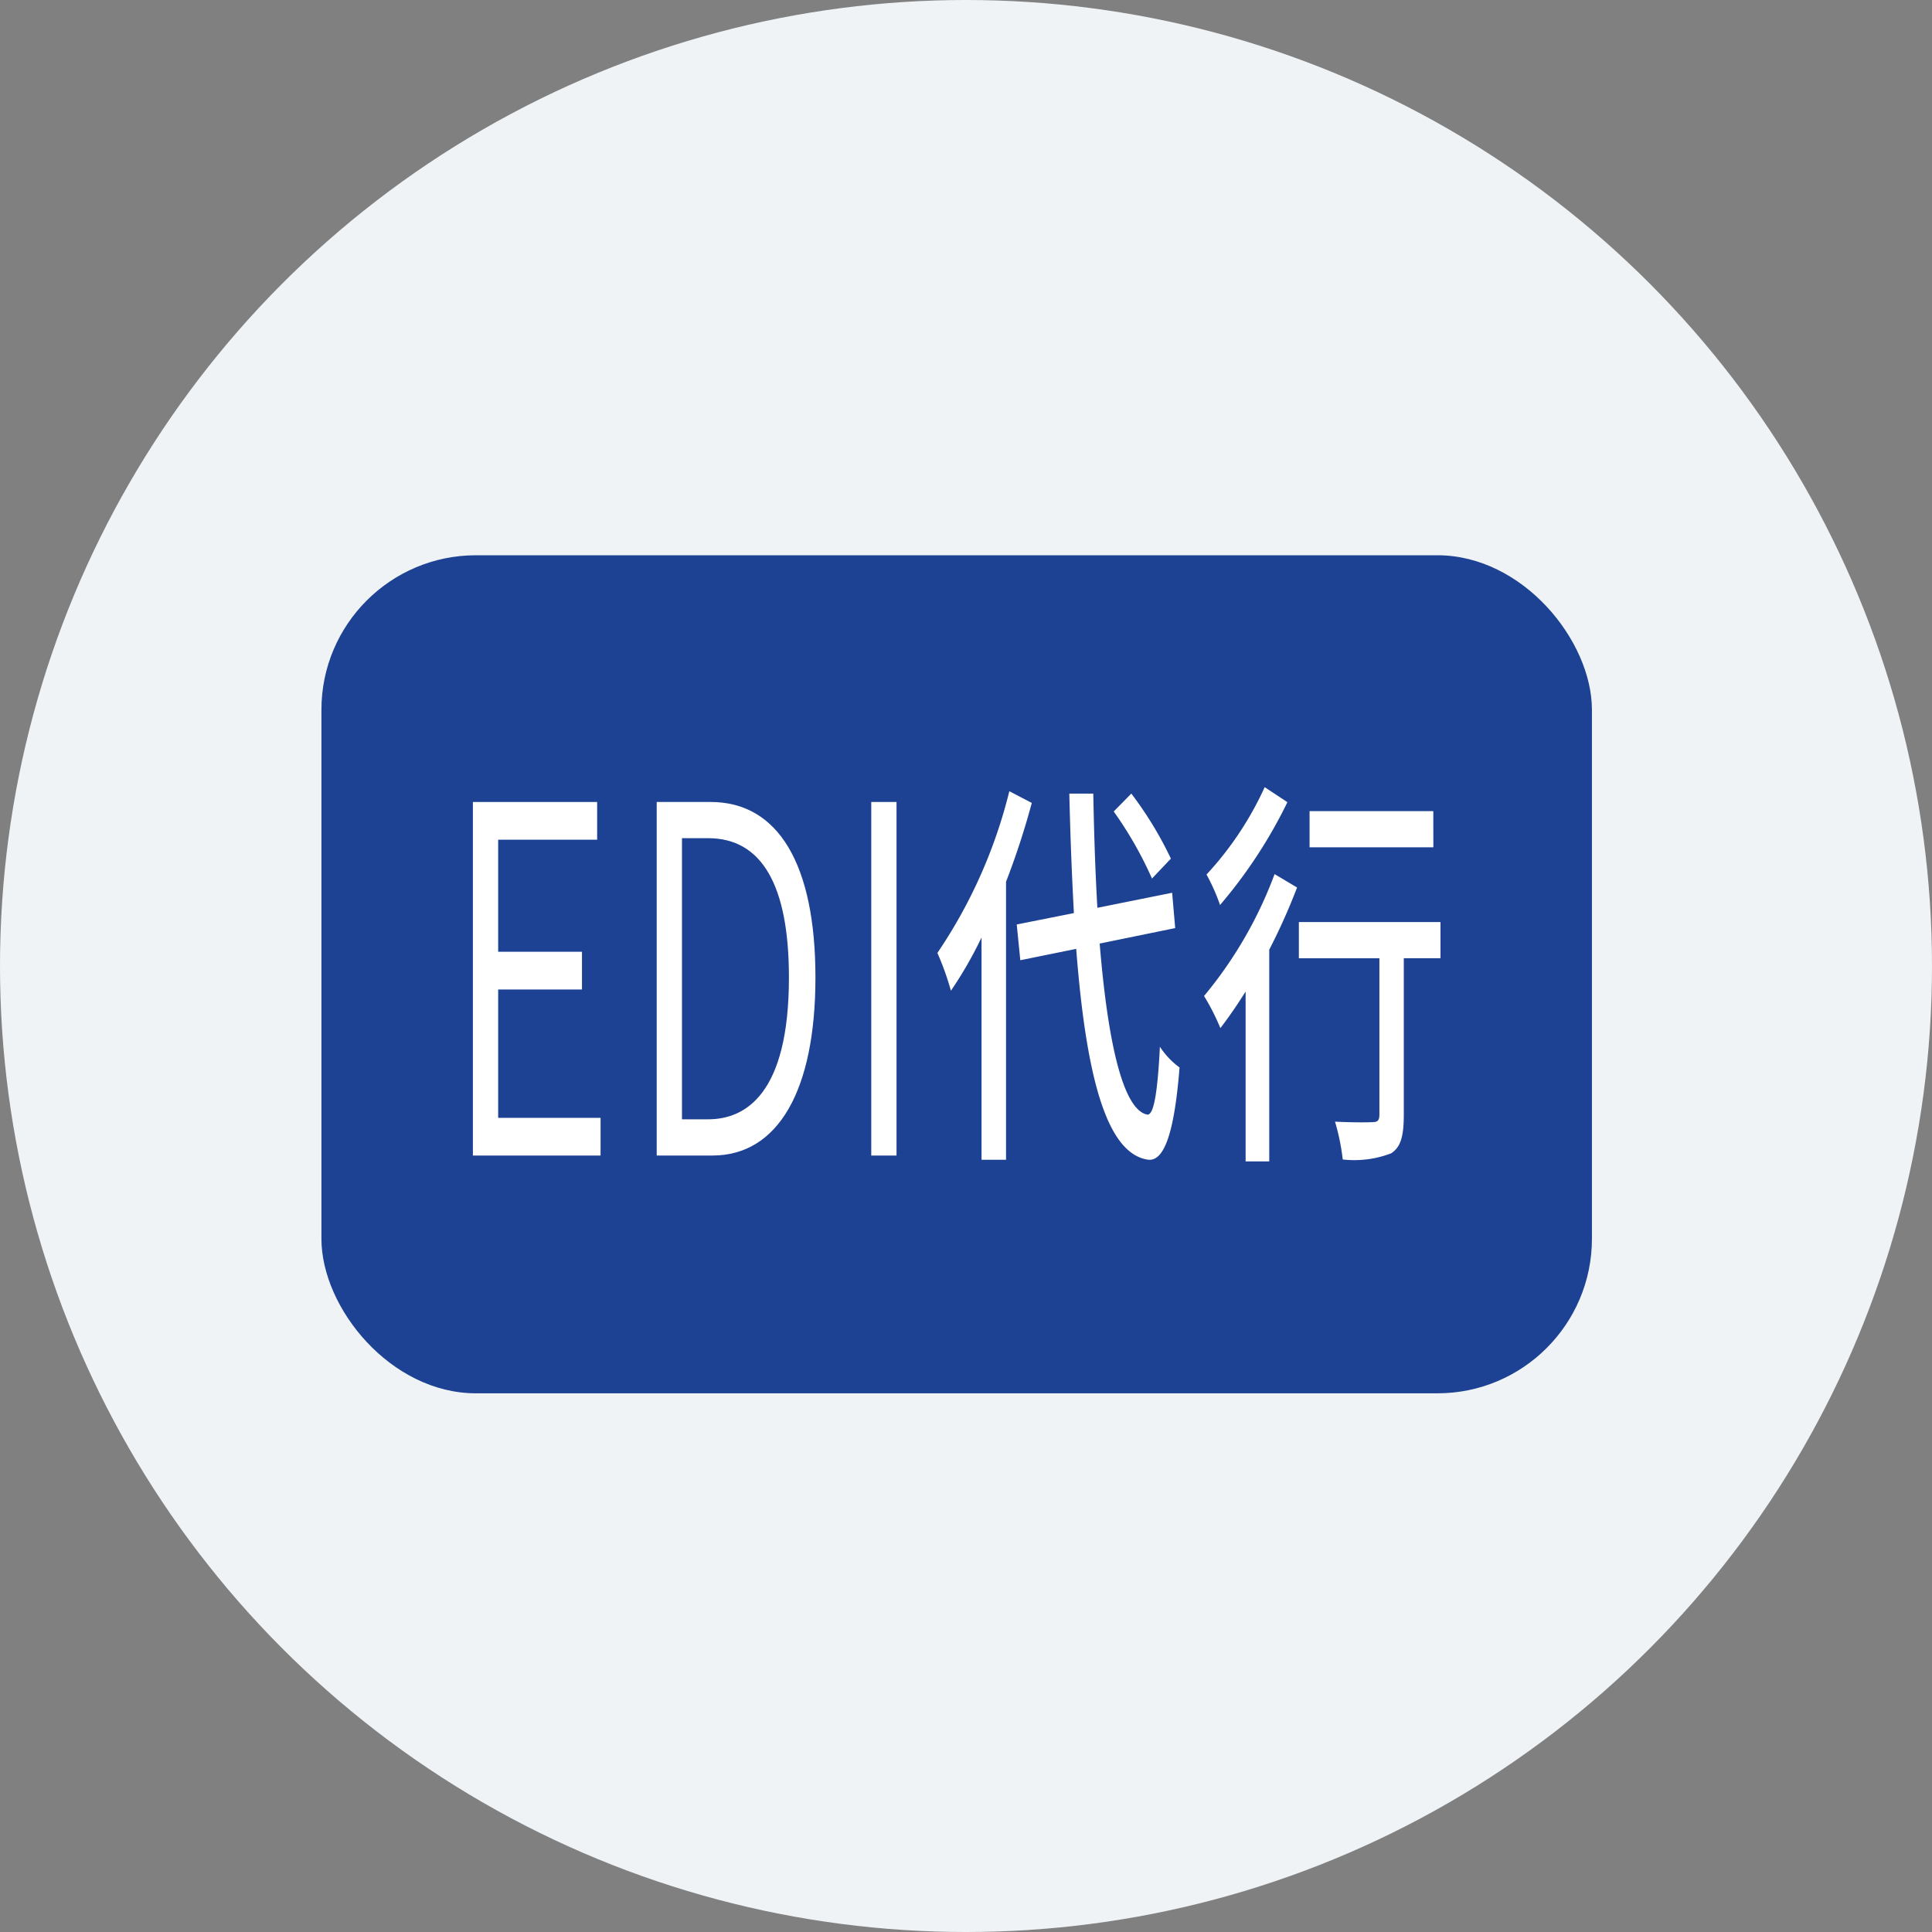
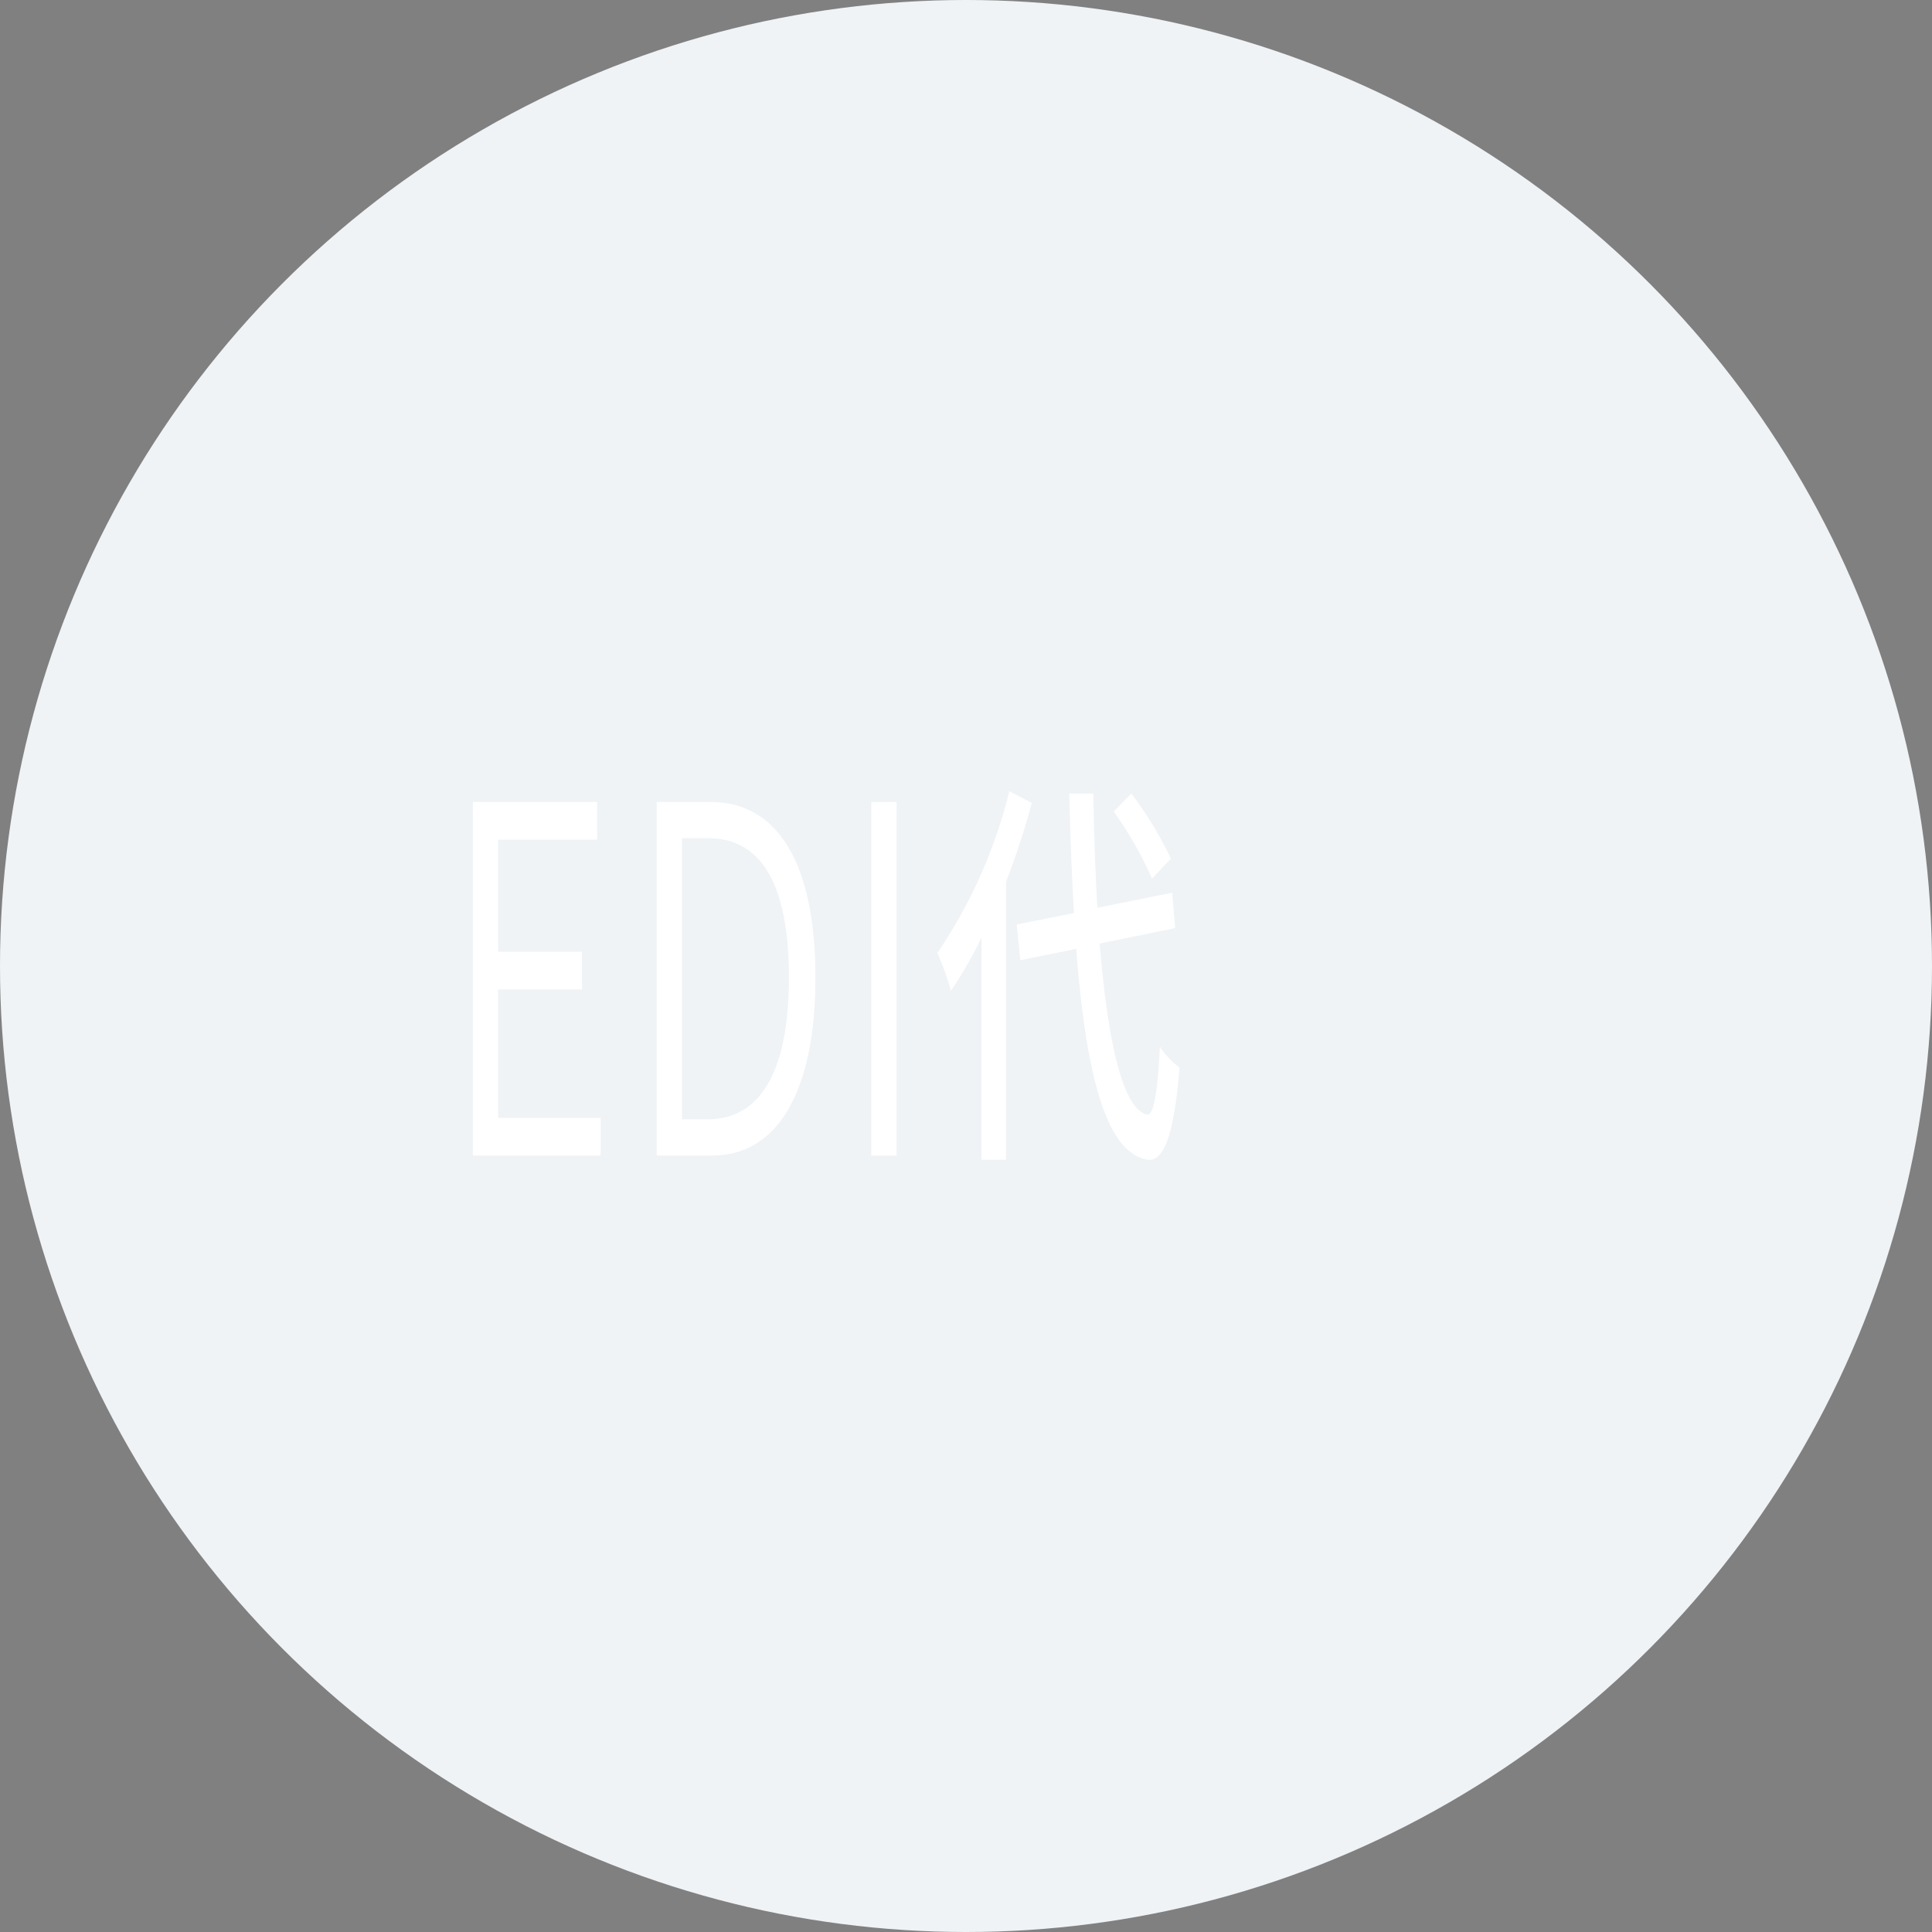
<svg xmlns="http://www.w3.org/2000/svg" width="100" height="100" viewBox="0 0 100 100">
  <rect x="0" y="0" width="100" height="100" fill="#808080" stroke="none" />
  <defs>
    <clipPath id="clip-path">
      <rect id="長方形_6472" data-name="長方形 6472" width="65.761" height="43.378" fill="none" />
    </clipPath>
  </defs>
  <g id="グループ_72306" data-name="グループ 72306" transform="translate(-210 -2103)">
    <circle id="楕円形_101" data-name="楕円形 101" cx="50" cy="50" r="50" transform="translate(210 2103)" fill="#eff3f6" />
    <g id="グループ_72305" data-name="グループ 72305" transform="translate(226.637 2131.74)">
      <g id="グループ_72304" data-name="グループ 72304" transform="translate(0 0)" clip-path="url(#clip-path)">
-         <rect id="長方形_6470" data-name="長方形 6470" width="65.761" height="43.378" rx="8" transform="translate(0)" fill="#1d4293" />
        <path id="パス_90494" data-name="パス 90494" d="M39.326,13.8a40.774,40.774,0,0,1-1.334,4.082V32.27H36.724V20.765a20.965,20.965,0,0,1-1.585,2.756,14.248,14.248,0,0,0-.7-1.957,25.969,25.969,0,0,0,3.724-8.371Zm3.513,7.278c.423,5.153,1.215,8.623,2.47,8.855.33.021.528-1.135.647-3.512a4.182,4.182,0,0,0,1.017,1.072c-.3,3.808-.912,4.838-1.612,4.775-2.206-.294-3.235-4.459-3.737-10.915l-2.893.588-.185-1.851,2.959-.589q-.158-2.872-.238-6.184h1.241c.04,2.1.106,4.1.212,5.911l3.87-.779.158,1.829Zm2.708-3.365a19.853,19.853,0,0,0-1.981-3.471l.911-.926a19.122,19.122,0,0,1,2.048,3.366Z" transform="translate(-2.557 -0.98)" fill="#fff" />
-         <path id="パス_90495" data-name="パス 90495" d="M54.163,18.16a31.922,31.922,0,0,1-1.44,3.219V32.338H51.5V23.545c-.436.694-.885,1.346-1.307,1.893a11.539,11.539,0,0,0-.845-1.662A21.645,21.645,0,0,0,53,17.467Zm-.5-4.416a25.026,25.026,0,0,1-3.487,5.321,10.078,10.078,0,0,0-.7-1.577,16.969,16.969,0,0,0,3.011-4.522Zm7.924,8.077h-1.9v8.1c0,1.115-.158,1.682-.66,2a5.325,5.325,0,0,1-2.5.316,11.481,11.481,0,0,0-.4-1.957c.845.043,1.73.043,1.968.022.251,0,.33-.106.33-.4V21.822H54.256V19.949h7.33Zm-.37-5.743H54.81V14.207h6.405Z" transform="translate(-3.664 -0.963)" fill="#fff" />
        <path id="パス_90496" data-name="パス 90496" d="M8.469,32.095v-18.3H14.9v1.952H9.777v5.8h4.338V23.5H9.777v6.644h5.3v1.951Z" transform="translate(-0.629 -1.024)" fill="#fff" />
        <path id="パス_90497" data-name="パス 90497" d="M18.746,32.094v-18.3h2.791c3.5,0,5.425,3.226,5.425,9.085s-1.942,9.215-5.329,9.215Zm1.308-1.875h1.354c1.907,0,4.182-1.274,4.182-7.34,0-4.784-1.407-7.211-4.182-7.211H20.054Z" transform="translate(-1.392 -1.024)" fill="#fff" />
        <rect id="長方形_6471" data-name="長方形 6471" width="1.308" height="18.301" transform="translate(28.459 12.77)" fill="#fff" />
      </g>
    </g>
  </g>
</svg>